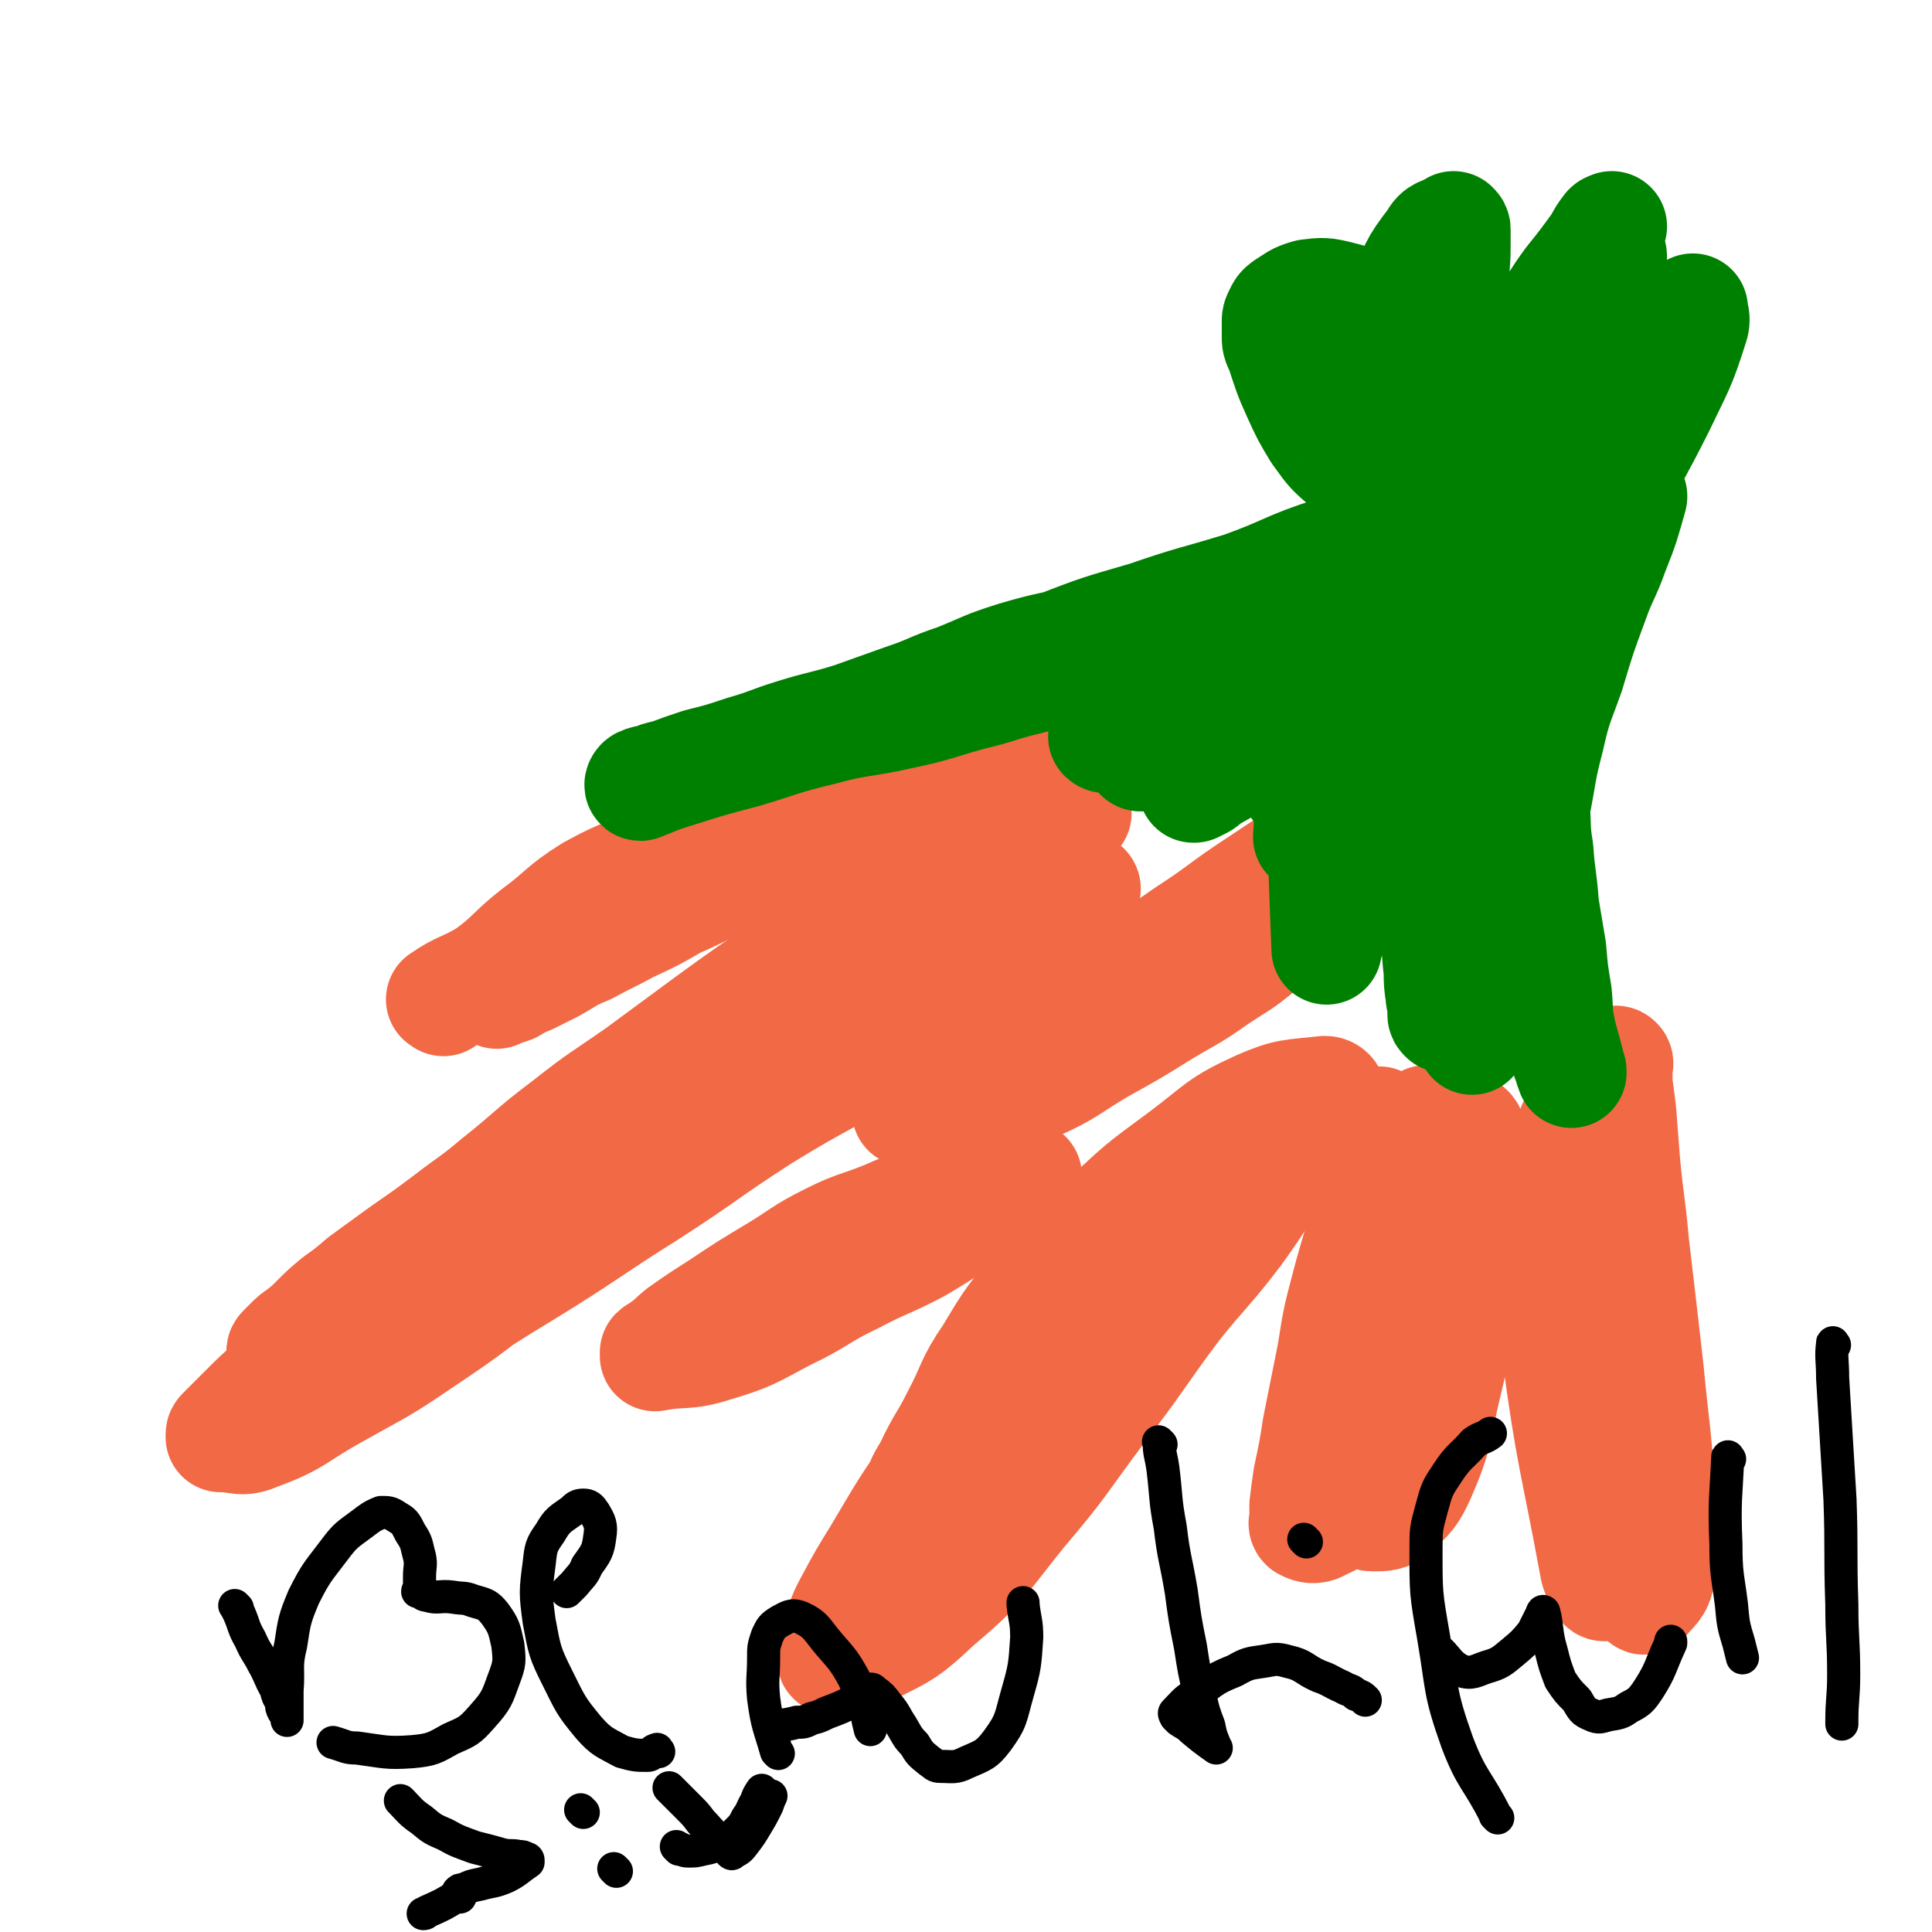
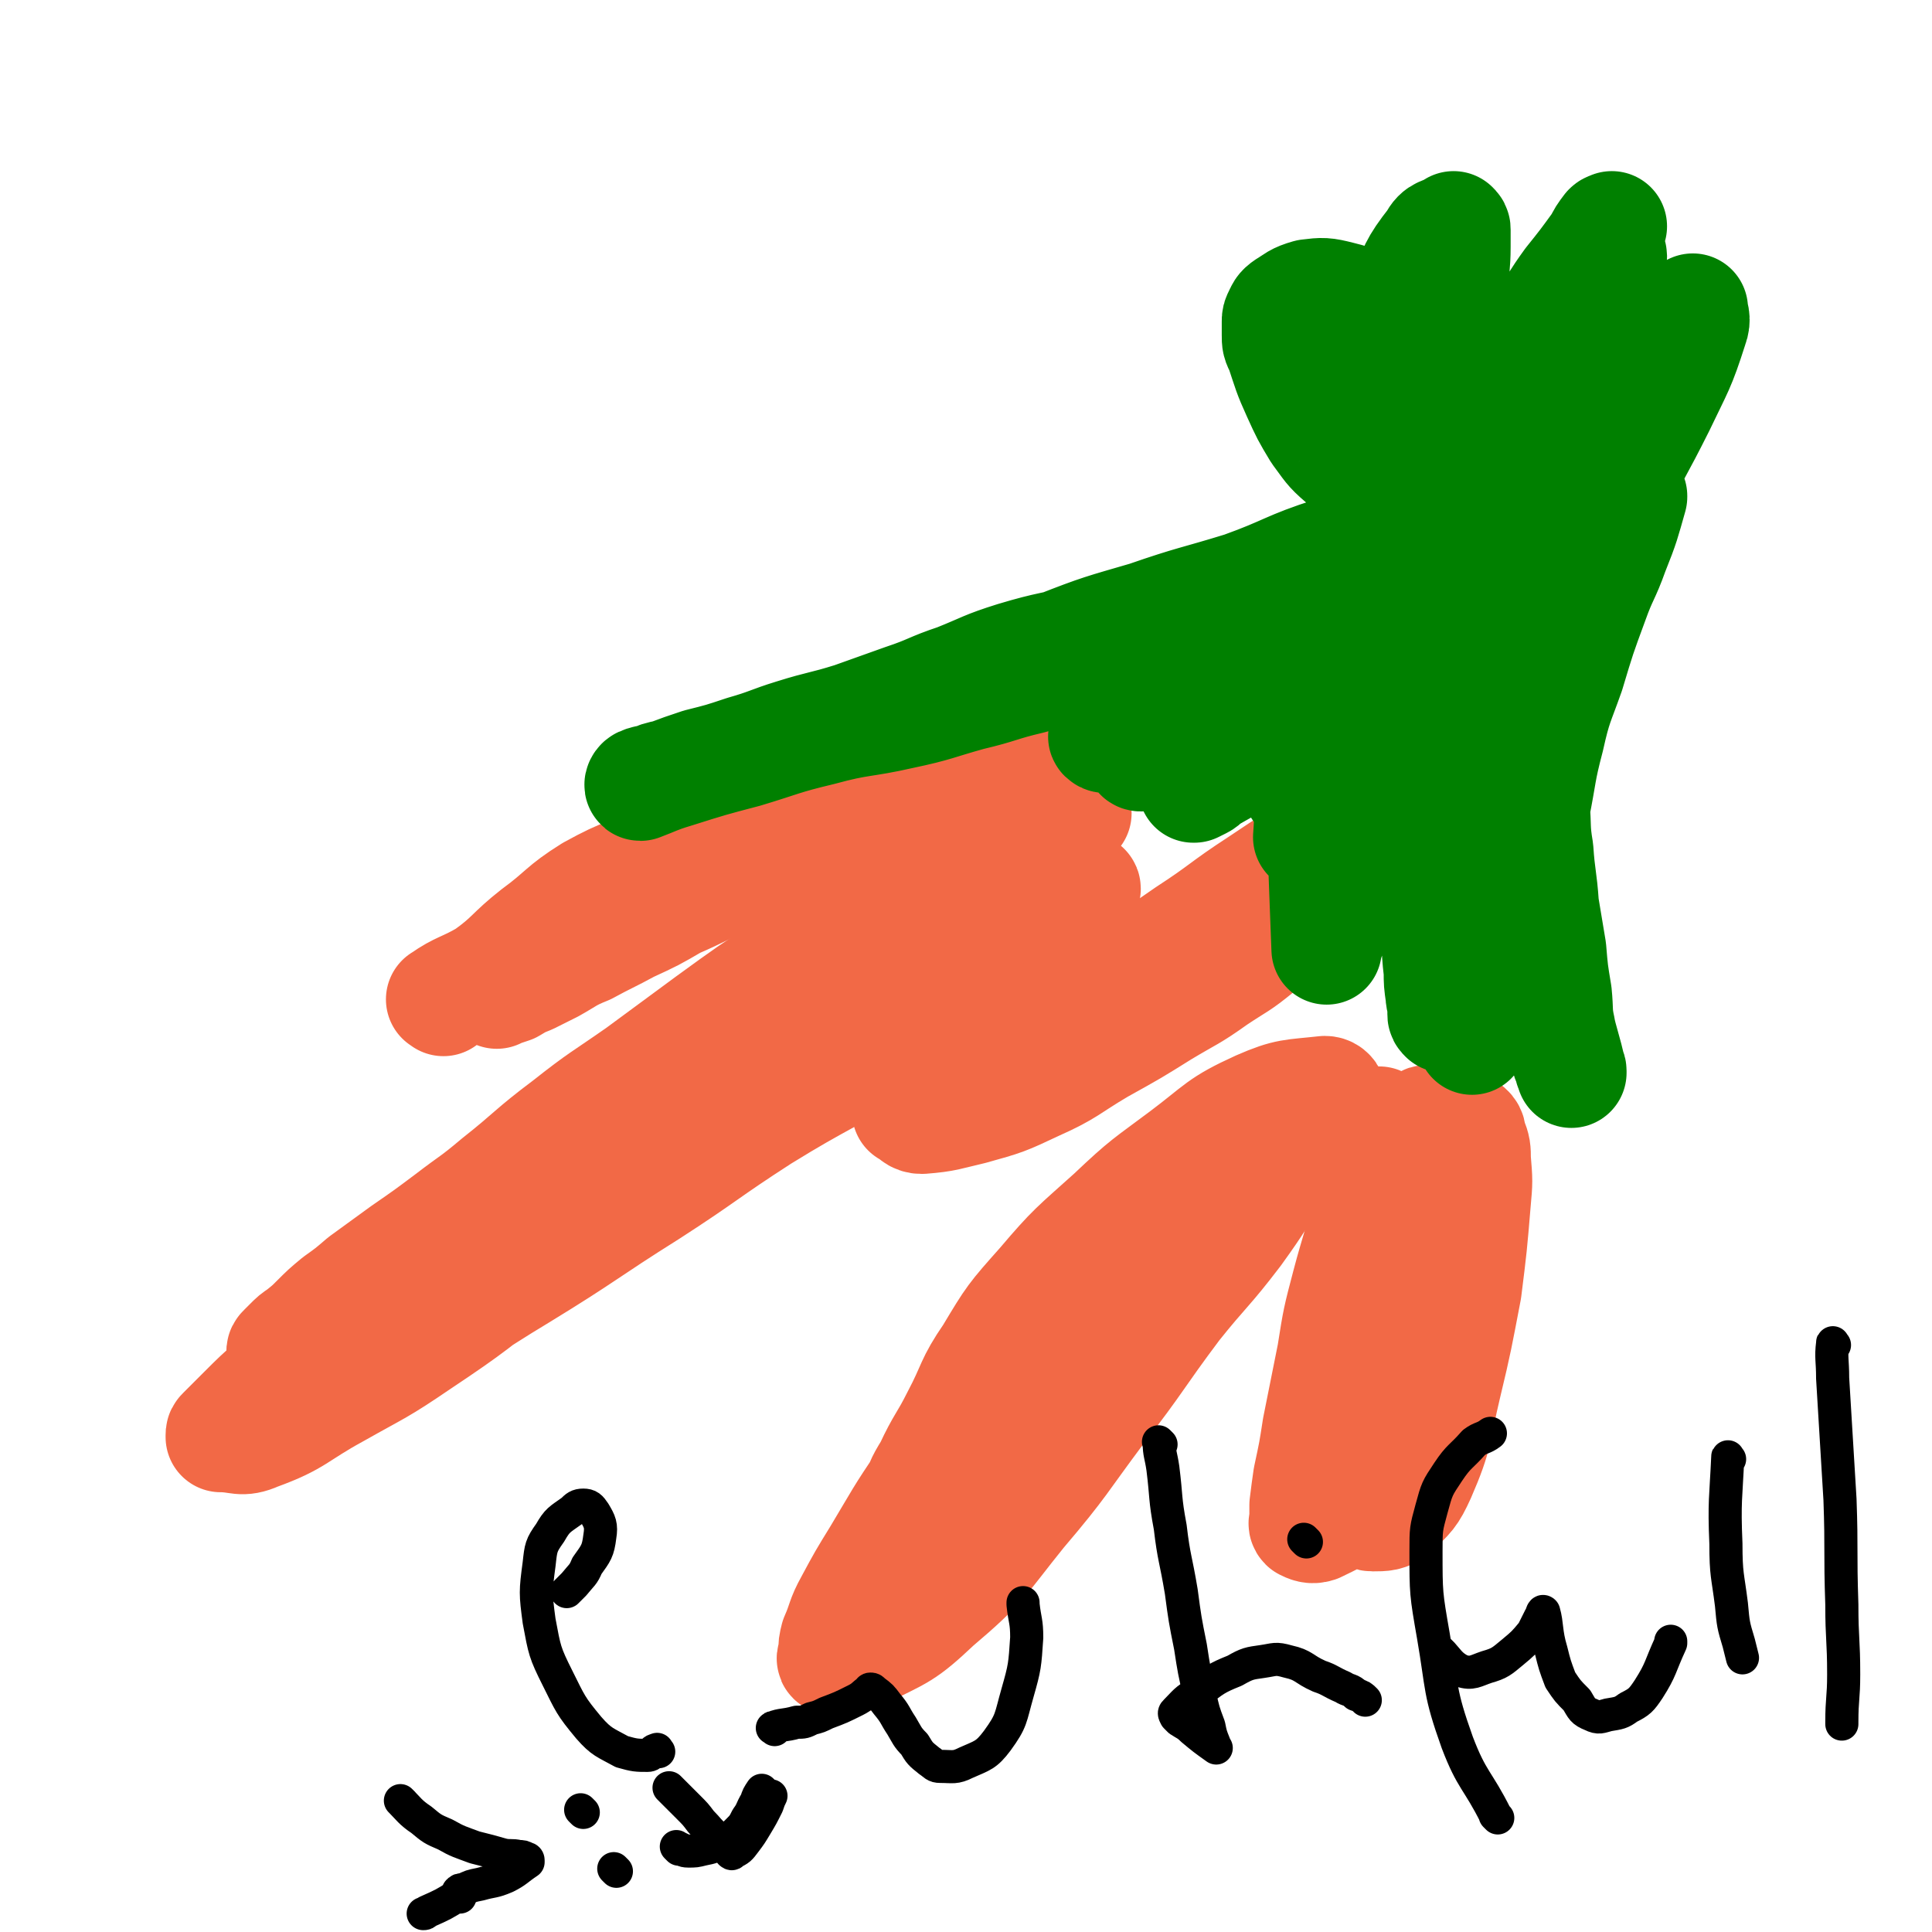
<svg xmlns="http://www.w3.org/2000/svg" viewBox="0 0 1050 1050" version="1.1">
  <g fill="none" stroke="#F26946" stroke-width="60" stroke-linecap="round" stroke-linejoin="round">
    <path d="M241,544c-1,-1 -2,-1 -1,-1 10,-7 12,-6 24,-13 14,-10 13,-12 27,-23 15,-11 14,-13 30,-23 20,-11 20,-9 41,-17 20,-7 20,-6 40,-12 19,-7 19,-7 38,-14 20,-6 20,-6 41,-11 14,-4 14,-4 29,-8 14,-3 14,-4 27,-8 10,-2 10,-2 20,-5 8,-2 8,-2 16,-4 7,-2 7,-2 14,-4 5,-1 5,-1 10,-2 2,0 2,0 5,-1 1,0 1,0 3,-1 0,0 0,0 1,0 0,0 0,0 0,0 0,0 0,-1 -1,-1 -16,5 -16,6 -32,11 -15,5 -16,3 -31,9 -21,8 -20,10 -41,19 -17,8 -17,8 -34,15 -18,8 -18,7 -36,14 -18,7 -18,7 -35,14 -15,6 -15,7 -29,13 -12,7 -12,7 -25,13 -11,6 -12,6 -23,12 -10,4 -10,5 -19,10 -6,3 -6,3 -12,6 -5,2 -5,2 -10,5 -3,1 -3,1 -6,2 -1,0 -1,0 -2,1 0,0 0,0 0,0 0,0 0,0 0,0 6,-3 6,-3 12,-7 15,-7 15,-7 30,-15 17,-9 16,-10 33,-19 17,-9 17,-9 34,-17 16,-8 16,-8 32,-15 15,-8 15,-7 31,-15 12,-6 11,-7 23,-13 11,-6 12,-6 23,-11 5,-2 5,-2 9,-4 " />
    <path d="M585,442c-1,-1 -1,-2 -1,-1 -10,2 -10,2 -19,6 -12,4 -12,4 -23,9 -18,8 -18,8 -35,17 -18,10 -18,11 -35,23 -21,13 -21,13 -42,28 -23,15 -23,15 -45,31 -19,14 -19,14 -38,28 -20,14 -20,13 -39,28 -20,15 -19,16 -38,31 -13,11 -13,10 -26,20 -12,9 -12,9 -25,18 -11,8 -11,8 -22,16 -7,6 -7,6 -14,11 -6,5 -6,5 -11,10 -4,4 -4,4 -9,8 -3,2 -3,2 -6,5 -1,1 -1,1 -3,3 -1,1 -1,1 -1,2 0,0 0,1 1,1 9,2 9,5 18,4 25,-3 26,-3 50,-13 32,-14 31,-16 61,-34 36,-22 35,-23 70,-45 31,-20 30,-21 61,-41 34,-21 35,-19 68,-40 19,-12 19,-12 37,-26 21,-15 20,-16 40,-32 9,-7 9,-7 18,-15 4,-4 4,-4 9,-8 1,-1 1,-1 3,-3 0,0 1,-1 1,0 -32,13 -34,12 -66,28 -27,13 -26,14 -52,29 -34,18 -34,18 -67,36 -27,13 -28,12 -54,27 -28,16 -27,18 -55,35 -23,14 -24,13 -46,29 -23,16 -22,17 -43,35 -16,13 -17,12 -32,26 -13,11 -13,11 -26,23 -9,8 -9,8 -17,16 -4,4 -4,4 -8,8 -1,1 -1,1 -3,3 -1,1 -1,1 -1,2 0,0 0,0 0,1 10,0 11,3 20,-1 22,-8 21,-11 43,-23 23,-13 23,-12 45,-27 30,-20 30,-21 58,-43 26,-20 25,-20 51,-40 25,-20 25,-19 50,-39 25,-19 24,-20 50,-39 18,-14 19,-14 37,-28 16,-11 17,-10 32,-21 9,-8 8,-9 17,-16 6,-5 6,-5 12,-9 4,-3 4,-3 8,-6 2,-1 2,-1 4,-3 " />
    <path d="M714,467c-1,-1 -1,-1 -1,-1 -1,-1 0,0 0,0 -2,1 -3,0 -6,1 -6,2 -6,2 -11,5 -6,4 -6,4 -12,8 -20,13 -19,14 -39,27 -19,13 -18,13 -38,25 -19,10 -20,8 -38,19 -14,9 -13,11 -27,20 -13,8 -13,7 -26,15 -7,5 -7,5 -13,10 -4,2 -4,2 -7,5 -1,1 -1,1 -3,3 0,0 0,0 0,0 4,2 4,4 8,4 13,-1 14,-2 27,-5 18,-5 18,-5 35,-13 18,-8 18,-10 35,-20 18,-10 18,-10 34,-20 15,-9 15,-8 29,-18 12,-8 12,-7 23,-16 9,-7 8,-8 16,-15 6,-5 6,-6 11,-10 4,-4 4,-3 8,-7 2,-2 2,-2 4,-4 1,-1 1,0 2,-1 1,-1 1,-1 2,-1 0,-1 0,0 0,0 0,0 0,0 0,0 -19,6 -20,3 -38,12 -18,8 -16,12 -33,22 -21,14 -22,12 -43,25 -10,5 -10,6 -19,12 " />
-     <path d="M511,655c-1,-1 -1,-2 -1,-1 -5,0 -5,0 -10,1 -10,2 -10,2 -19,6 -15,6 -16,5 -30,12 -16,8 -15,9 -30,18 -15,9 -15,9 -30,19 -11,7 -11,7 -21,14 -5,4 -5,5 -11,9 -1,1 -2,1 -3,2 0,1 0,1 0,2 0,0 0,0 0,0 16,-3 16,0 32,-5 20,-6 20,-7 39,-17 19,-9 18,-11 37,-20 17,-9 18,-8 35,-17 12,-7 11,-7 23,-14 10,-6 10,-6 19,-12 6,-4 5,-4 11,-8 2,-1 2,-1 4,-3 1,-1 1,-1 2,-2 0,0 0,0 0,0 0,0 0,0 0,0 -7,-1 -7,-4 -14,-3 -17,4 -17,5 -34,13 -14,7 -14,7 -28,16 -17,11 -18,10 -33,23 -11,8 -11,9 -21,19 -4,4 -3,4 -7,8 " />
    <path d="M714,598c-1,-1 -1,-1 -1,-1 -1,-1 0,0 0,0 0,0 0,0 0,0 -13,4 -14,2 -25,8 -19,10 -19,11 -35,25 -21,17 -22,16 -41,36 -20,19 -20,20 -38,42 -20,23 -20,23 -38,48 -18,24 -18,24 -34,49 -13,19 -13,20 -25,40 -8,13 -8,13 -15,26 -5,9 -4,10 -8,19 -1,4 -1,4 -1,8 0,2 -2,4 0,4 6,0 9,1 15,-3 22,-11 23,-10 41,-27 26,-22 25,-24 46,-50 23,-27 22,-28 43,-56 21,-27 20,-28 41,-56 16,-20 17,-19 33,-40 13,-18 12,-18 24,-36 7,-10 7,-10 14,-20 4,-6 4,-6 8,-11 3,-3 3,-3 5,-6 0,0 1,-1 1,-1 -1,-2 -2,-3 -4,-3 -18,2 -20,1 -36,8 -22,10 -21,12 -41,27 -20,15 -20,14 -39,32 -20,18 -21,18 -38,38 -16,18 -16,18 -28,38 -11,16 -9,17 -18,34 -7,14 -8,13 -15,28 -5,8 -5,9 -8,18 -1,5 -1,5 -2,11 0,2 -1,4 1,5 4,2 6,2 12,1 12,-2 11,-4 23,-8 " />
    <path d="M751,611c-1,-1 -1,-1 -1,-1 -1,-1 0,0 0,0 -1,7 -1,7 -2,15 -2,17 -2,17 -6,35 -4,19 -5,19 -10,38 -5,19 -5,19 -8,38 -4,20 -4,20 -8,40 -2,13 -2,13 -5,27 -1,7 -1,7 -2,15 0,4 0,4 0,8 0,1 -1,2 0,3 2,1 4,2 7,1 10,-5 12,-5 20,-14 11,-12 11,-12 18,-27 9,-18 9,-19 15,-39 8,-25 8,-25 12,-50 4,-25 3,-25 4,-50 0,-13 -1,-13 -2,-25 0,-4 0,-5 -2,-9 -1,-2 -1,-3 -3,-5 -1,-1 -2,-3 -3,-2 -8,7 -10,8 -15,18 -9,17 -9,18 -14,37 -7,21 -6,21 -10,43 -4,20 -5,20 -7,41 -1,16 -1,16 -1,32 0,11 0,12 3,22 1,6 2,6 5,12 1,3 2,3 4,6 3,2 3,4 6,4 6,0 8,0 12,-3 8,-8 9,-8 14,-19 10,-23 8,-24 14,-49 6,-25 6,-26 11,-52 3,-24 3,-24 5,-48 1,-11 1,-11 0,-23 0,-5 0,-6 -2,-11 -1,-3 0,-4 -3,-6 -2,-1 -4,-2 -6,0 -10,8 -11,9 -18,20 -9,17 -10,17 -15,36 -5,20 -3,20 -4,40 0,7 1,7 1,13 " />
-     <path d="M856,614c-1,-1 -1,-1 -1,-1 -1,-1 0,0 0,0 0,5 1,5 0,10 -3,20 -4,20 -7,40 -2,18 -1,18 -2,36 0,17 -2,17 0,34 8,60 10,60 21,120 1,3 1,3 3,7 1,1 1,2 2,2 3,-1 4,-1 6,-4 6,-17 8,-18 10,-38 3,-33 1,-33 1,-66 0,-22 0,-22 0,-44 0,-10 0,-11 -1,-21 -1,-7 -1,-7 -2,-14 -1,-6 -1,-6 -2,-11 -1,-5 -1,-5 -3,-10 -1,-2 -1,-2 -2,-4 -1,-1 -1,-5 -1,-3 -6,24 -9,27 -10,55 -1,35 1,35 5,71 2,27 3,26 8,53 2,13 2,13 5,25 1,6 1,6 4,13 1,2 1,2 3,4 0,0 0,2 1,1 4,-5 7,-6 8,-13 3,-23 1,-23 0,-47 -2,-32 -3,-32 -6,-64 -4,-35 -4,-35 -8,-69 -2,-23 -3,-23 -5,-46 -1,-13 -1,-13 -2,-26 -1,-8 -1,-8 -2,-15 0,-5 0,-5 0,-9 0,-1 1,-2 0,-3 0,0 -1,-1 -1,0 -13,39 -17,39 -24,80 -7,35 -3,36 -5,72 0,2 0,2 0,5 " />
  </g>
  <g fill="none" stroke="#008000" stroke-width="60" stroke-linecap="round" stroke-linejoin="round">
    <path d="M796,546c-1,-1 -1,-1 -1,-1 -1,-1 0,0 0,0 0,0 0,0 0,0 3,-17 3,-17 6,-34 2,-20 2,-20 5,-40 3,-22 2,-22 6,-43 3,-21 3,-21 6,-41 3,-16 3,-16 7,-31 4,-17 2,-17 9,-33 5,-14 6,-13 13,-26 5,-8 5,-7 10,-15 3,-5 3,-5 5,-9 2,-2 2,-2 4,-5 0,-1 0,-1 0,-1 0,0 0,0 0,0 -9,12 -10,11 -18,24 -7,12 -6,12 -11,25 -6,14 -6,14 -11,28 -6,18 -5,18 -12,35 -5,14 -5,14 -11,28 -5,15 -6,15 -11,31 -4,12 -4,12 -6,25 -3,12 -2,12 -4,25 -1,11 -1,11 -1,22 0,9 0,9 1,18 0,6 0,6 1,13 0,3 1,3 1,6 0,2 0,2 0,4 0,1 0,1 1,2 0,0 0,0 0,0 0,0 0,0 0,0 2,-4 3,-4 5,-8 5,-15 6,-15 10,-31 5,-23 3,-23 7,-47 4,-22 5,-22 9,-44 3,-14 2,-15 6,-29 2,-8 2,-7 5,-15 0,-3 0,-3 1,-5 0,-1 0,-1 0,-1 0,-1 1,0 1,0 0,0 0,0 0,0 -2,9 -2,9 -4,18 -2,15 -2,15 -4,29 -1,13 0,14 -2,27 -1,13 -1,13 -3,27 -1,13 -1,13 -3,26 -1,9 0,9 -2,18 -1,8 -1,8 -3,16 -1,6 -1,6 -3,13 -1,4 -1,4 -2,8 -1,3 -1,3 -2,6 0,2 -1,2 -1,3 0,0 0,0 0,1 0,0 0,0 0,0 3,-18 3,-18 6,-36 2,-22 2,-22 4,-43 3,-21 2,-21 5,-42 2,-14 3,-14 6,-28 1,-9 1,-9 4,-19 1,-4 1,-4 2,-8 0,-2 0,-2 1,-4 0,-1 0,-1 0,-1 0,0 0,0 0,0 2,11 3,11 4,23 1,16 1,16 2,31 1,12 0,12 2,24 1,15 2,15 3,30 2,12 2,12 4,24 1,12 1,12 3,24 1,10 0,10 2,19 1,7 1,7 3,14 0,3 1,3 2,7 0,1 1,1 1,2 0,0 0,0 0,1 0,0 0,0 0,0 -3,-14 -4,-14 -7,-28 -4,-23 -5,-23 -8,-45 -3,-20 -3,-20 -6,-39 -1,-16 -2,-16 -3,-31 0,-12 -1,-12 0,-23 1,-13 1,-13 3,-26 2,-13 1,-13 5,-27 3,-14 3,-14 7,-27 5,-14 5,-14 11,-28 3,-8 3,-8 6,-15 2,-6 2,-6 4,-11 1,-4 1,-4 2,-7 1,-3 1,-2 2,-5 0,-1 0,-1 1,-2 0,0 0,-1 0,-1 0,0 1,0 2,0 0,0 0,0 0,0 -8,3 -8,2 -15,7 -11,8 -9,10 -20,19 -14,13 -15,12 -29,24 -13,11 -14,10 -26,22 -12,11 -11,12 -23,24 -11,11 -12,11 -23,22 -7,8 -7,9 -14,17 -5,6 -5,6 -9,12 -3,4 -3,4 -5,8 -2,2 -2,2 -3,4 0,1 -1,2 0,2 16,-14 17,-15 33,-31 15,-14 14,-15 29,-29 12,-11 12,-11 25,-21 7,-6 7,-6 15,-12 5,-4 5,-4 9,-8 2,-1 2,-1 4,-2 0,0 1,-1 1,0 -10,4 -12,4 -22,10 -18,11 -17,12 -34,23 -20,13 -19,14 -40,26 -15,10 -15,9 -31,17 -12,7 -13,6 -25,13 -6,3 -6,4 -12,7 -3,2 -3,3 -5,4 -2,1 -2,1 -4,2 0,0 -1,0 0,0 6,-4 6,-4 13,-8 14,-8 14,-7 28,-16 18,-10 18,-11 36,-21 18,-11 18,-11 36,-20 12,-6 12,-6 23,-11 5,-2 5,-3 10,-5 2,-1 6,-2 5,-1 -4,0 -8,1 -15,3 -24,9 -24,9 -48,18 -25,9 -25,10 -52,18 -19,6 -19,7 -39,11 -15,3 -15,2 -29,4 -6,1 -6,1 -12,1 -2,0 -2,0 -4,0 -1,0 -2,-1 -1,-1 17,-16 17,-18 38,-31 20,-13 21,-11 44,-21 22,-10 23,-9 46,-18 19,-8 19,-8 37,-15 14,-6 14,-6 27,-12 6,-3 6,-3 12,-6 2,0 2,-1 4,-2 0,0 0,0 1,0 0,0 0,0 0,0 -21,5 -21,4 -42,10 -29,8 -29,9 -57,17 -25,8 -25,8 -50,14 -21,5 -21,5 -42,10 -16,4 -16,4 -32,7 -8,2 -8,2 -16,4 -3,0 -3,0 -6,1 -1,0 -1,0 -1,0 0,0 0,0 0,0 6,-3 5,-4 12,-7 23,-9 24,-9 48,-16 26,-9 26,-8 52,-16 25,-9 24,-11 49,-19 14,-4 14,-4 28,-7 9,-2 9,-1 18,-3 2,0 2,0 5,-1 0,0 0,0 1,0 0,0 0,0 0,0 -20,9 -19,10 -39,17 -26,10 -27,9 -53,17 -22,6 -22,7 -45,13 -23,6 -23,5 -47,11 -20,5 -21,4 -41,10 -16,5 -16,6 -31,12 -15,5 -14,6 -29,11 -14,5 -14,5 -28,10 -16,5 -16,4 -32,9 -13,4 -13,5 -27,9 -12,4 -12,4 -24,7 -9,3 -9,3 -17,6 -5,1 -5,1 -9,3 -2,0 -3,0 -5,1 -1,0 -2,2 -1,2 8,-3 9,-4 19,-7 19,-6 19,-6 38,-11 20,-6 20,-7 41,-12 22,-6 22,-4 44,-9 19,-4 19,-5 37,-10 17,-4 16,-5 33,-9 17,-5 18,-4 35,-8 16,-4 16,-4 31,-7 18,-4 18,-4 36,-7 16,-4 15,-4 31,-7 18,-4 18,-3 35,-6 15,-3 15,-3 29,-6 13,-3 13,-3 26,-6 9,-3 9,-3 19,-6 5,-2 5,-2 10,-4 3,-1 3,-2 5,-3 1,0 1,0 2,0 0,0 0,0 1,0 0,0 0,0 0,0 -23,9 -23,9 -45,19 -21,8 -21,7 -42,16 -21,10 -21,10 -42,21 -17,9 -16,9 -32,19 -11,7 -11,7 -21,14 -6,3 -6,3 -12,7 -3,2 -3,2 -5,4 -1,1 -1,1 -1,2 -1,0 -1,-1 -1,-1 0,0 0,0 0,0 13,-11 14,-10 27,-21 20,-17 20,-17 39,-35 24,-22 23,-24 48,-46 23,-21 24,-20 47,-40 19,-17 18,-19 38,-34 16,-13 17,-11 35,-23 12,-8 12,-8 24,-16 9,-7 8,-7 17,-14 3,-2 3,-2 6,-5 1,-1 1,-1 2,-1 0,0 0,0 0,0 -27,20 -27,20 -53,41 -34,27 -35,25 -69,53 -27,21 -25,23 -52,45 -15,12 -16,11 -32,23 -8,5 -8,5 -16,11 -2,2 -2,2 -5,4 0,0 0,0 -1,0 0,0 0,0 0,0 10,-8 10,-7 19,-15 21,-19 21,-19 40,-40 20,-20 19,-21 38,-42 17,-19 19,-18 36,-37 15,-19 13,-21 29,-40 10,-12 11,-11 22,-23 6,-6 6,-6 12,-12 2,-2 2,-2 4,-4 0,0 2,-1 2,0 -13,14 -16,14 -29,30 -13,16 -13,16 -24,35 -12,20 -11,21 -20,43 -6,13 -5,14 -10,28 -3,9 -2,9 -5,19 0,2 0,2 -1,5 0,1 -1,1 -1,2 0,0 0,0 0,1 0,0 0,0 0,0 0,-11 0,-11 0,-22 0,-24 0,-24 0,-49 1,-22 1,-22 2,-44 1,-15 1,-15 2,-30 0,-12 1,-12 1,-23 0,-5 0,-5 0,-9 0,-1 0,-1 -1,-2 0,0 0,0 0,0 -6,4 -8,2 -11,8 -11,14 -10,15 -17,31 -7,16 -7,17 -12,34 -4,13 -4,13 -7,27 -2,8 -2,8 -4,17 -1,3 -1,3 -2,7 0,1 0,1 0,3 0,1 -1,0 -1,1 0,0 0,1 -1,1 -3,-1 -4,0 -6,-2 -7,-6 -7,-7 -13,-15 -6,-10 -6,-10 -11,-21 -5,-11 -5,-12 -9,-24 -2,-4 -2,-4 -2,-8 0,-3 0,-4 0,-7 0,-2 0,-2 1,-4 1,-2 1,-3 4,-5 5,-3 5,-4 12,-6 8,-1 9,-1 17,1 12,3 13,4 24,10 10,5 9,6 19,13 8,5 8,6 16,11 5,3 6,3 11,6 3,1 3,1 5,2 2,1 2,1 4,2 2,0 2,0 4,-1 6,-2 7,-2 11,-7 9,-10 8,-11 16,-22 8,-11 7,-11 15,-22 8,-10 8,-10 16,-21 2,-4 2,-4 5,-8 1,-1 1,0 2,-1 0,0 0,0 0,0 0,0 0,0 0,0 -7,25 -6,25 -13,50 -6,19 -7,19 -14,38 -6,18 -6,18 -12,35 -4,10 -3,10 -7,20 -2,4 -2,4 -4,8 0,2 0,2 -1,4 0,0 -2,1 -1,0 11,-14 13,-14 25,-29 14,-16 14,-17 28,-33 14,-17 13,-17 28,-33 5,-6 5,-6 11,-11 2,-2 2,-1 4,-3 0,0 0,-2 0,-1 0,3 2,5 0,10 -7,22 -8,22 -18,43 -12,24 -13,24 -25,48 -12,26 -12,26 -24,52 -9,19 -9,19 -18,38 -4,9 -4,9 -7,19 -2,3 -2,3 -3,6 0,0 0,1 0,2 0,0 0,0 0,0 11,-22 10,-22 22,-43 10,-21 10,-21 21,-41 6,-10 6,-10 11,-19 3,-5 3,-5 6,-9 1,-2 0,-2 2,-4 0,0 0,-1 0,0 -4,14 -4,15 -10,30 -5,14 -6,13 -11,27 -7,19 -7,19 -13,39 -6,17 -7,17 -11,35 -5,19 -4,19 -8,39 -3,15 -3,15 -6,30 -3,16 -3,16 -6,32 -1,8 -1,8 -3,16 0,3 0,3 -1,7 0,1 0,1 -1,3 0,0 0,1 -1,1 -1,0 -1,1 -2,0 -8,-12 -11,-12 -16,-26 -9,-24 -7,-25 -12,-50 -3,-20 -2,-20 -4,-41 -2,-21 -1,-21 -3,-42 0,-6 0,-6 -1,-12 0,-2 0,-2 0,-4 0,-1 0,-2 0,-1 -6,13 -6,15 -12,30 -8,23 -7,23 -14,46 -7,20 -8,19 -15,39 -5,14 -5,14 -10,29 -2,6 -2,6 -4,12 -1,3 -1,2 -2,5 0,1 0,2 0,2 -1,-25 -1,-27 -2,-53 -1,-22 0,-22 -1,-44 0,-8 -1,-8 -1,-16 0,-2 0,-2 0,-5 0,0 0,-1 0,0 -2,14 -3,15 -4,30 -2,14 -1,14 -2,27 " />
  </g>
  <g fill="none" stroke="#000000" stroke-width="18" stroke-linecap="round" stroke-linejoin="round">
-     <path d="M129,874c-1,-1 -1,-1 -1,-1 -1,-1 0,0 0,0 1,2 1,2 2,4 3,7 2,7 6,14 3,7 4,7 7,13 4,7 3,7 7,14 1,4 1,4 3,7 0,3 0,3 1,5 1,1 1,1 2,3 0,0 0,0 0,1 0,0 0,1 0,1 0,-8 0,-8 0,-16 1,-13 -1,-13 2,-25 2,-13 2,-14 7,-26 7,-14 8,-14 17,-26 6,-8 7,-8 15,-14 4,-3 5,-4 10,-6 4,0 5,0 8,2 5,3 5,3 8,9 4,6 3,6 5,13 1,5 0,5 0,11 0,3 0,3 0,6 0,1 -1,1 -1,2 0,0 1,0 2,0 1,1 1,2 3,2 6,2 7,0 14,1 6,1 6,0 11,2 7,2 8,2 12,7 5,7 5,8 7,17 1,9 1,10 -2,18 -4,11 -4,12 -12,21 -7,8 -8,8 -17,12 -9,5 -10,6 -21,7 -14,1 -15,0 -30,-2 -6,0 -6,-1 -13,-3 " />
    <path d="M358,952c-1,-1 -1,-2 -1,-1 -3,0 -2,3 -5,3 -6,0 -7,0 -14,-2 -9,-5 -11,-5 -18,-13 -10,-12 -10,-13 -17,-27 -7,-14 -7,-15 -10,-31 -2,-15 -2,-16 0,-31 1,-9 1,-10 6,-17 4,-7 5,-7 12,-12 2,-2 3,-3 6,-3 3,0 4,1 6,4 3,5 4,7 3,13 -1,8 -2,9 -7,16 -2,5 -3,5 -7,10 -2,2 -2,2 -4,4 0,0 0,0 0,0 " />
-     <path d="M423,953c-1,-1 -1,-1 -1,-1 -4,-14 -5,-14 -7,-29 -1,-11 0,-11 0,-22 0,-6 0,-6 2,-12 2,-4 2,-5 7,-8 4,-2 6,-4 11,-2 9,4 9,7 16,15 7,8 8,9 13,18 4,9 4,10 7,19 1,5 1,5 2,9 " />
    <path d="M421,940c-1,-1 -2,-1 -1,-1 5,-2 6,-1 13,-3 4,0 4,0 8,-2 4,-1 4,-1 8,-3 8,-3 8,-3 16,-7 4,-2 4,-3 7,-5 0,0 0,0 0,0 1,0 0,-1 1,-1 1,0 1,0 2,1 4,3 4,3 7,7 5,6 4,6 8,12 3,5 3,6 7,10 3,5 3,5 8,9 3,2 3,3 6,3 7,0 8,1 14,-2 9,-4 11,-4 17,-12 8,-11 7,-12 11,-26 4,-14 4,-15 5,-30 0,-9 -1,-9 -2,-18 0,-1 0,-1 0,-1 " />
    <path d="M631,785c-1,-1 -2,-2 -1,-1 0,6 1,7 2,14 2,16 1,16 4,32 2,17 3,17 6,35 2,15 2,15 5,30 2,13 2,13 5,26 2,9 2,9 5,17 1,5 1,5 3,10 0,1 0,1 1,2 0,0 0,0 0,0 -7,-5 -7,-5 -13,-10 -3,-3 -4,-3 -7,-5 -1,-1 -1,-1 -2,-2 0,0 0,0 0,0 -1,-2 -1,-2 0,-3 5,-5 5,-6 12,-10 9,-7 10,-8 20,-12 7,-4 8,-4 15,-5 7,-1 7,-2 14,0 9,2 8,4 17,8 6,2 6,3 13,6 3,2 4,1 7,4 3,1 3,1 5,3 0,0 0,0 0,0 " />
    <path d="M710,838c-1,-1 -1,-1 -1,-1 -1,-1 0,0 0,0 0,0 0,0 0,0 0,0 0,0 0,0 " />
    <path d="M814,988c-1,-1 -1,-1 -1,-1 -1,-1 0,0 0,0 0,0 0,0 0,0 -10,-20 -13,-19 -21,-40 -10,-28 -8,-29 -13,-58 -4,-23 -4,-23 -4,-46 0,-12 0,-12 3,-23 3,-11 3,-11 9,-20 6,-9 7,-8 14,-16 4,-3 5,-2 9,-5 0,0 0,0 0,0 " />
    <path d="M784,899c-1,-1 -2,-2 -1,-1 4,4 5,7 11,10 6,2 8,0 14,-2 7,-2 8,-3 14,-8 6,-5 6,-5 11,-11 2,-4 2,-4 4,-8 1,-1 1,-4 2,-3 2,7 1,11 4,21 2,8 2,8 5,16 4,6 4,6 9,11 3,5 3,6 8,8 4,2 5,1 9,0 6,-1 7,-1 11,-4 6,-3 7,-4 11,-10 7,-11 6,-12 12,-25 0,0 0,0 0,-1 " />
    <path d="M940,793c-1,-1 -1,-2 -1,-1 -1,22 -2,24 -1,47 0,17 1,17 3,33 1,11 1,11 4,21 1,4 1,4 2,8 0,0 0,0 0,0 " />
    <path d="M997,731c-1,-1 -1,-2 -1,-1 -1,8 0,9 0,19 2,33 2,33 4,66 1,28 0,28 1,57 0,19 1,19 1,38 0,13 -1,13 -1,26 0,0 0,0 0,1 " />
    <path d="M219,980c-1,-1 -2,-2 -1,-1 4,4 5,6 11,10 6,5 6,5 13,8 7,4 8,4 16,7 8,2 8,2 15,4 4,1 5,0 9,1 2,0 2,0 4,1 0,0 1,0 1,1 0,0 0,0 0,1 -6,4 -6,5 -12,8 -7,3 -7,2 -14,4 -5,1 -5,1 -9,3 -2,0 -2,0 -3,1 " />
    <path d="M317,985c-1,-1 -1,-1 -1,-1 -1,-1 0,0 0,0 0,0 0,0 0,0 0,0 0,0 0,0 " />
    <path d="M335,1017c-1,-1 -1,-1 -1,-1 -1,-1 0,0 0,0 " />
    <path d="M369,1005c-1,-1 -1,-1 -1,-1 -1,-1 0,0 0,0 0,0 0,0 0,0 3,1 3,2 6,2 4,0 4,0 8,-1 5,-1 5,-1 11,-4 4,-2 4,-2 8,-6 3,-3 3,-3 5,-7 3,-4 2,-4 5,-9 1,-3 1,-3 3,-6 0,0 0,0 0,0 " />
    <path d="M365,973c-1,-1 -2,-2 -1,-1 1,1 2,2 4,4 3,3 3,3 6,6 4,4 4,4 7,8 4,4 4,5 9,9 2,2 2,2 5,4 1,1 1,1 2,2 0,1 0,1 0,2 0,0 1,1 1,0 4,-2 4,-2 7,-6 3,-4 3,-4 6,-9 3,-5 3,-5 6,-11 1,-3 1,-3 2,-5 0,0 0,0 0,0 " />
    <path d="M250,1031c-1,-1 -1,-1 -1,-1 -1,-1 0,0 0,0 -8,5 -8,5 -17,9 -1,1 -1,1 -2,1 " />
  </g>
</svg>